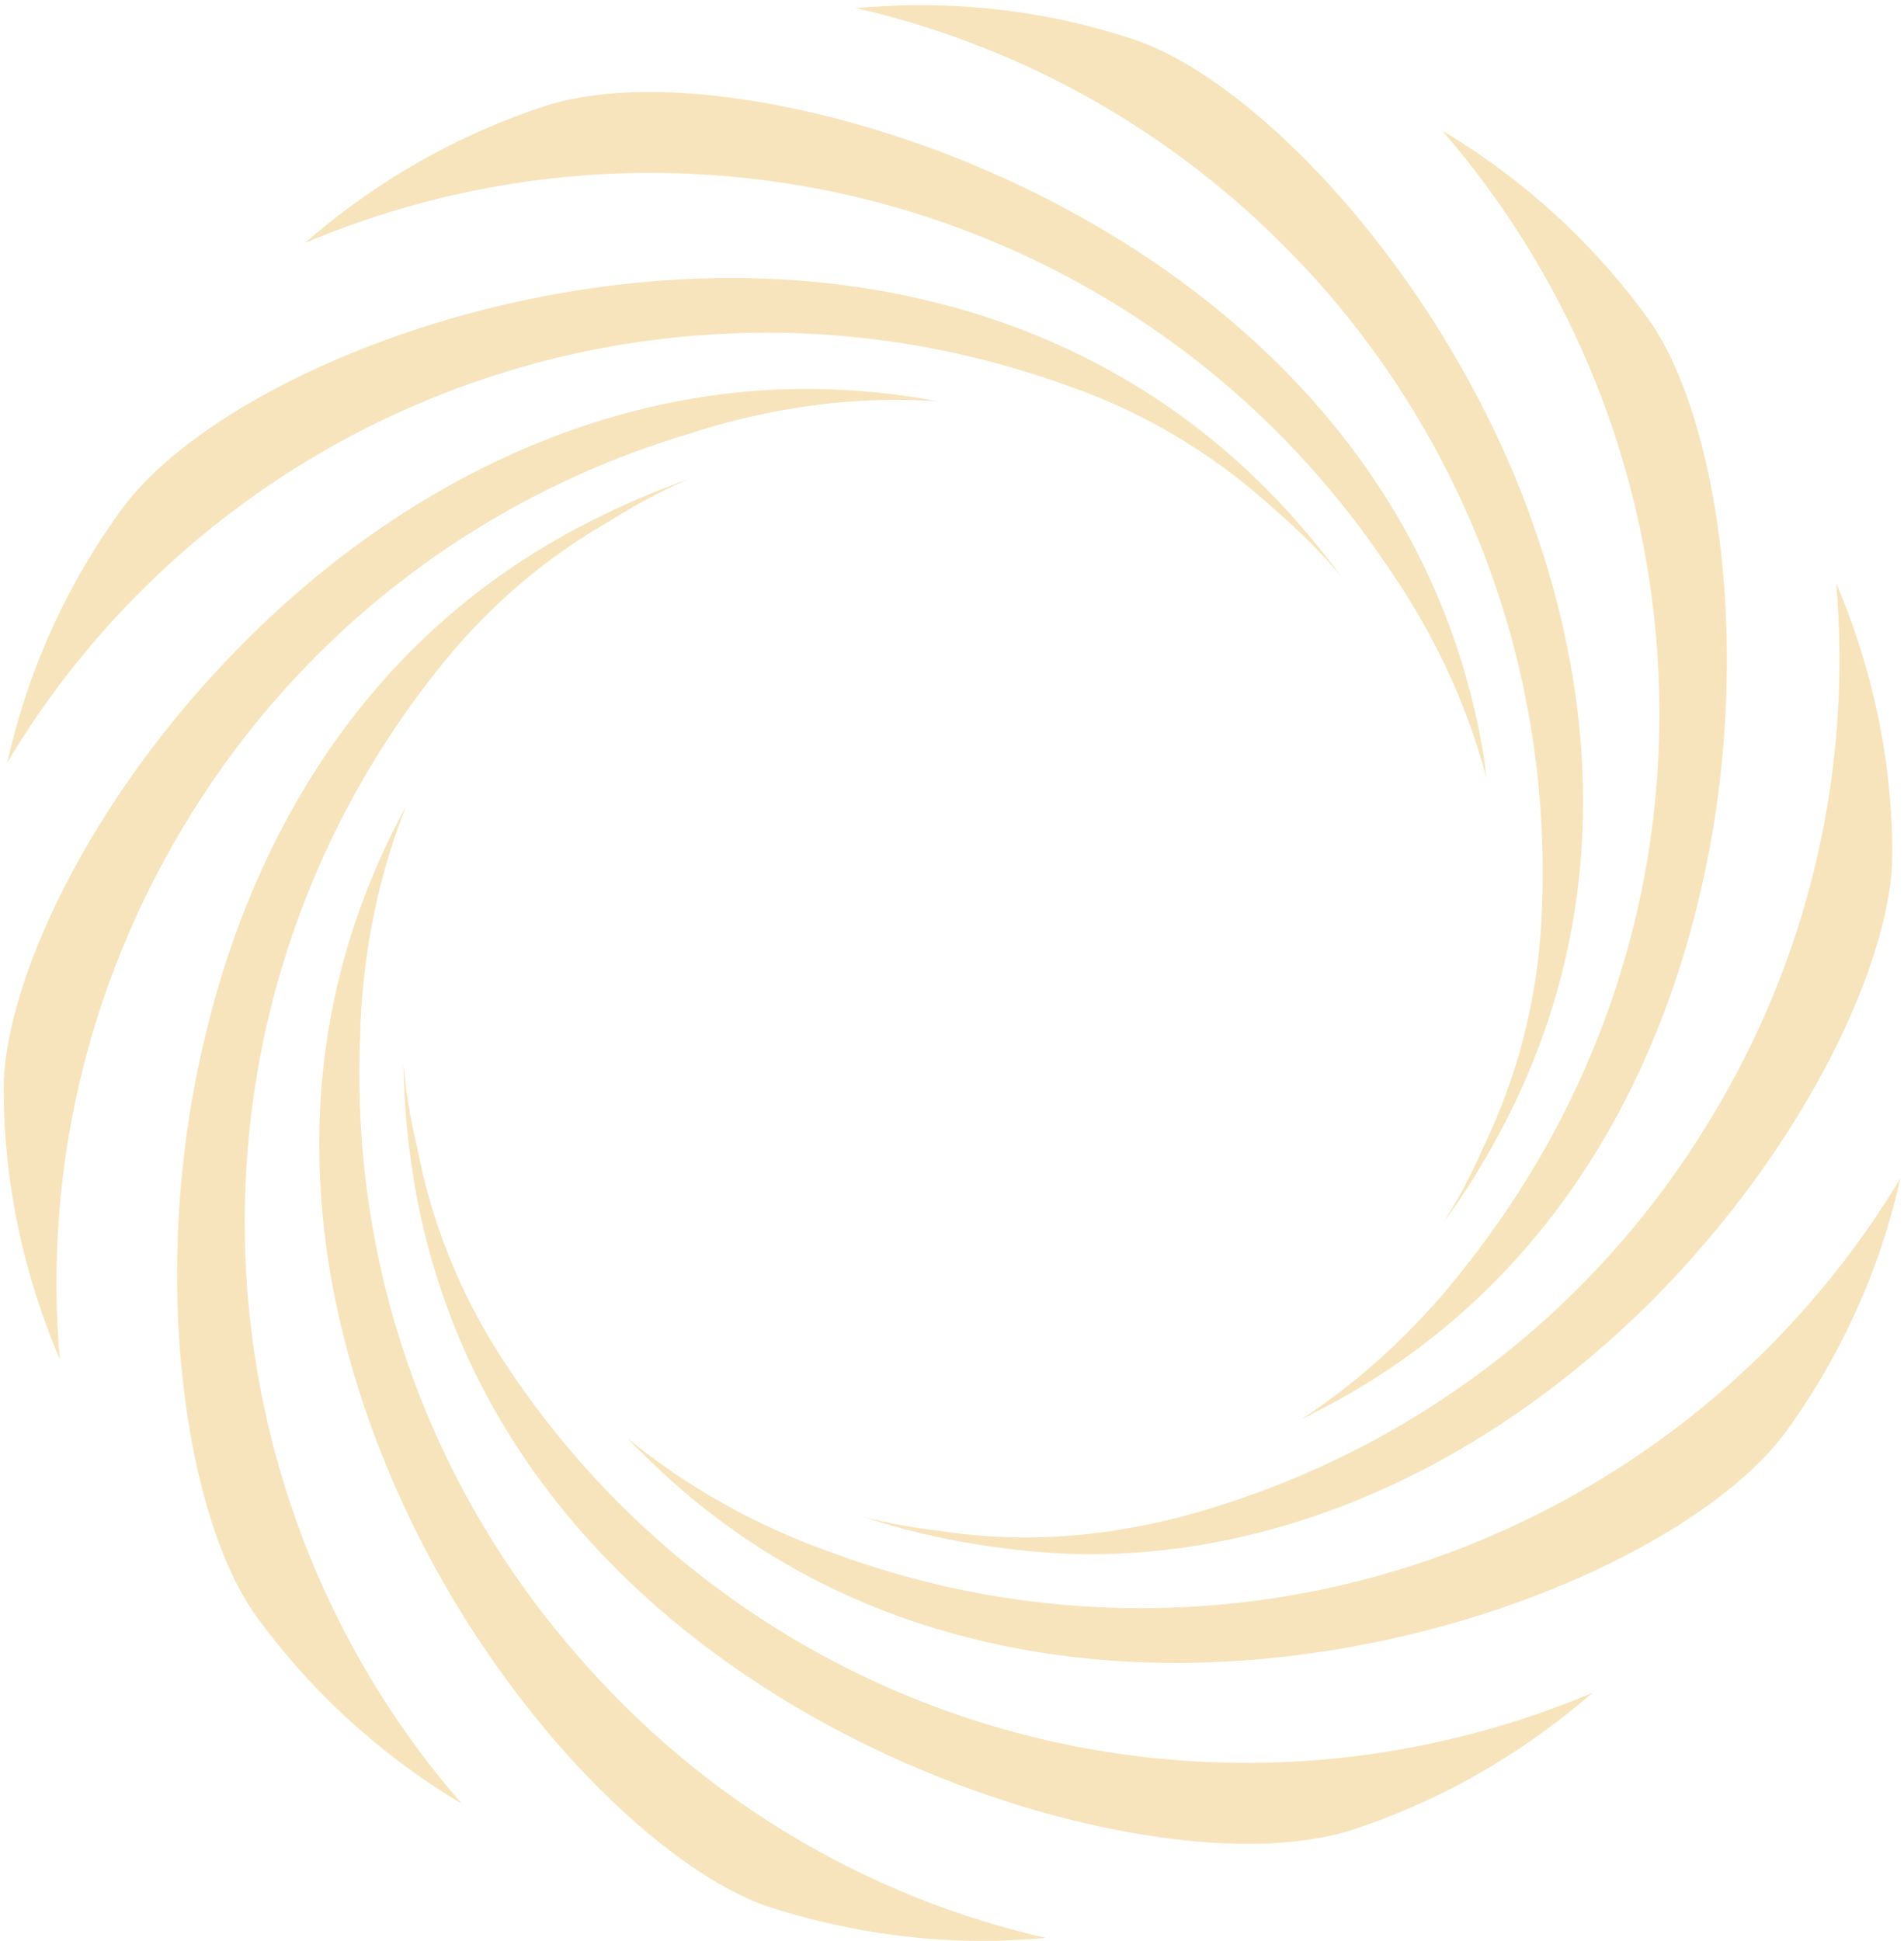
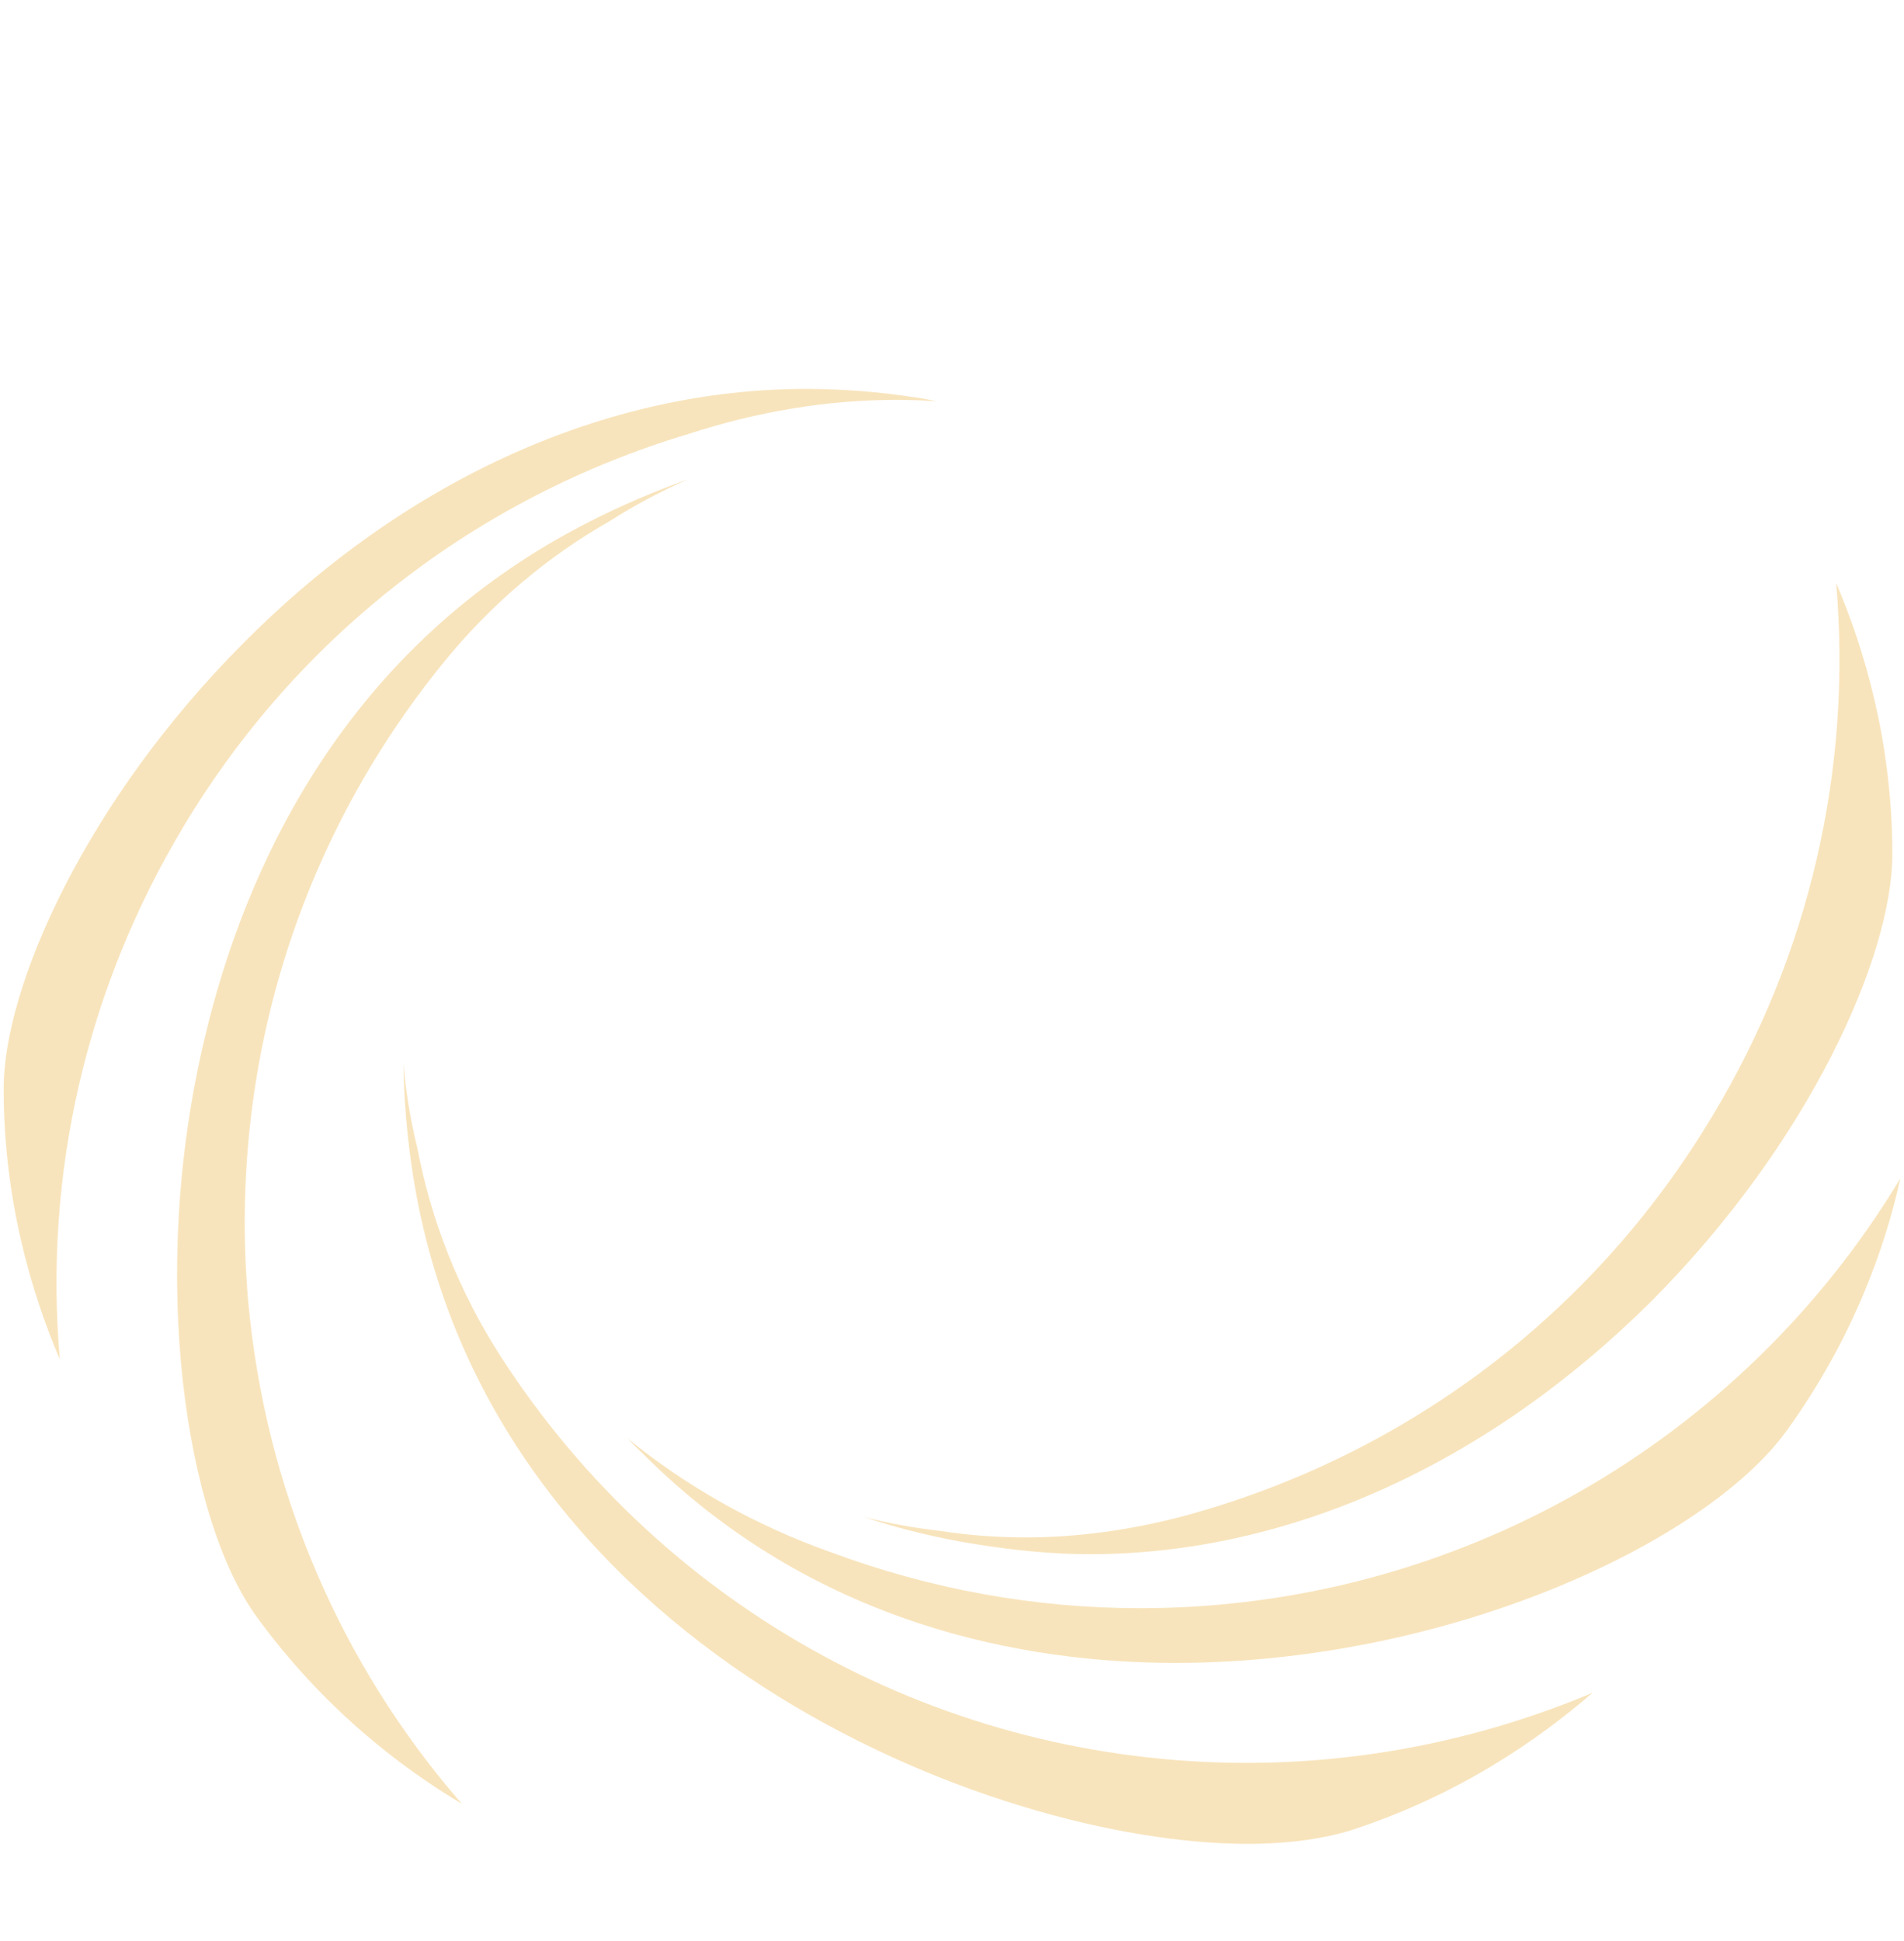
<svg xmlns="http://www.w3.org/2000/svg" width="261" height="266" viewBox="0 0 261 266" fill="none">
-   <path d="M211.3 126.2C210.7 137.3 207.9 147.8 203.3 157.3C201.767 160.834 199.967 164.234 197.9 167.5C201.033 163.234 203.9 158.567 206.5 153.5C223.7 119.8 216.6 87 207.7 65.4C194.7 34.2 170.8 10.3 155.1 5.3C145.7 2.2 135.9 0.7 126.1 0.7C122.9 0.7 120 0.9 117.3 1.1C142.2 6.8 164.6 20.2 181.7 39.8C202.5 63.8 213 94.5 211.3 126.2Z" fill="#F8E4BC" />
-   <path d="M189.9 77.201C196.5 86.601 201.1 96.501 203.8 106.801C203.667 106.001 203.567 105.167 203.5 104.301C193.3 39.501 123.9 12.601 89 12.601C83.4 12.601 78.5 13.301 74.8 14.501C60.1 19.301 49.1 26.901 41.8 33.301C56.7 27.001 72.8 23.701 89.1 23.701C129.7 23.701 167.3 43.701 189.9 77.201Z" fill="#F8E4BC" />
-   <path d="M178.4 194.5C179 194.234 179.6 193.934 180.2 193.6C213.9 176.5 227.5 145.8 232.9 123.1C240.8 90.2 235.5 56.8 225.8 43.5C216.7 31 206.1 22.9 197.7 17.9C214.4 37.2 224.7 61.2 227 87.1C229.7 117.9 220.7 148 201.8 172.4C195 181.4 187.1 188.8 178.4 194.5Z" fill="#F8E4BC" />
  <path d="M161.8 207.9C154.8 209.7 147.7 210.7 140.6 210.7C136.6 210.7 132.667 210.4 128.8 209.8C125.267 209.4 121.8 208.767 118.4 207.9C123.4 209.567 128.667 210.834 134.2 211.7C139.3 212.5 144.4 213 149.4 213C176.7 213 204 200.6 226.4 178.3C248.1 156.5 259.4 131 259.4 117.1C259.4 101.6 255.5 88.8 251.7 79.9C253.9 105.3 248.1 130.8 234.7 153C218.4 180.2 192.5 199.7 161.8 207.9Z" fill="#F8E4BC" />
-   <path d="M148.9 53.801C158.8 57.601 167.5 63.201 174.8 69.901C178.067 72.701 181.067 75.701 183.8 78.901C180.7 74.801 177.3 70.701 173.5 66.901C149.7 43.101 120.6 38.101 100.3 38.101C62.8 38.101 27.6 54.601 16.6 69.901C7.5 82.401 3.1 95.001 1 104.501C22.7 68.201 62 45.601 105.2 45.601C120.1 45.601 134.8 48.401 148.9 53.801Z" fill="#F8E4BC" />
  <path d="M94.3 59.5C103.8 56.4 113.4 54.8 122.9 54.8C124.767 54.8 126.6 54.867 128.4 55C127.467 54.8 126.567 54.633 125.7 54.5C120.6 53.7 115.5 53.3 110.5 53.3C83.2 53.3 55.8 65.6 33.5 88C11.8 109.7 0.5 135.2 0.5 149.2C0.5 164.6 4.4 177.4 8.2 186.3C6 160.9 11.8 135.5 25.2 113.2C40.8 87.2 65.3 68.2 94.3 59.5Z" fill="#F8E4BC" />
  <path d="M156.3 220.4C141.8 220.4 127.5 217.8 113.8 212.7C103.4 209 94.1 203.7 86.1 197.2C86.7 197.867 87.334 198.5 88 199.1C111.7 222.9 140.8 227.9 161.1 227.9C198.6 227.9 233.8 211.4 244.9 196.1C254 183.5 258.4 171 260.5 161.5C238.7 197.7 199.4 220.4 156.3 220.4Z" fill="#F8E4BC" />
  <path d="M83.6 71.4C87.067 69.2 90.633 67.3 94.3 65.7C89.767 67.3 85.267 69.234 80.8 71.5C47.1 88.6 33.5 119.3 28.1 142.1C20.2 174.9 25.5 208.3 35.2 221.6C44.3 234.1 54.9 242.2 63.3 247.2C46.5 227.9 36.3 203.9 34 178.1C31.3 146.4 40.8 115.4 60.8 90.8C67.3 82.8 75 76.3 83.6 71.4Z" fill="#F8E4BC" />
  <path d="M68.7 186C62.9 177 59.1 167.3 57.2 157.3C56.267 153.5 55.633 149.666 55.3 145.8C55.367 150.733 55.8 155.8 56.6 161C66.8 225.8 136.2 252.7 171 252.7C176.6 252.7 181.5 252 185.3 250.8C200 246 210.9 238.4 218.3 232C203.3 238.3 187.2 241.6 170.9 241.6C129.5 241.6 91.2 220.8 68.7 186Z" fill="#F8E4BC" />
-   <path d="M49.4 141.3C49.4 141.1 49.4 140.867 49.4 140.6C49.4 140.6 49.4 140.567 49.4 140.5C49.4 140.434 49.4 140.4 49.4 140.4C49.9 129.7 52 119.7 55.7 110.4C55.233 111.267 54.767 112.167 54.3 113.1C37.1 146.8 44.1 179.6 53.1 201.2C66 232.5 90 256.3 105.6 261.4C115 264.4 124.8 266 134.7 266C137.8 266 140.8 265.8 143.4 265.6C118.5 259.9 96.1 246.5 79.1 226.8C58.4 203.1 47.9 172.7 49.4 141.3Z" fill="#F8E4BC" />
</svg>